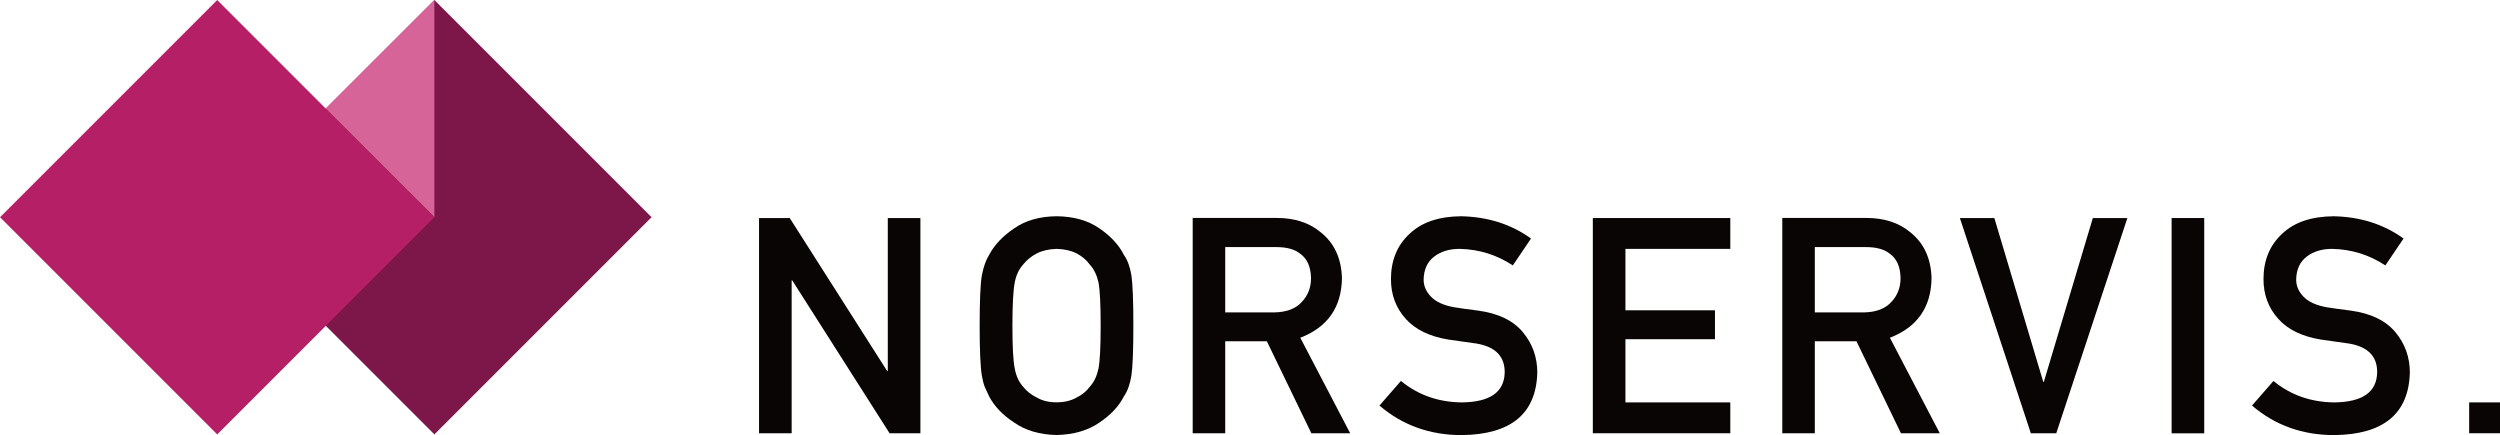
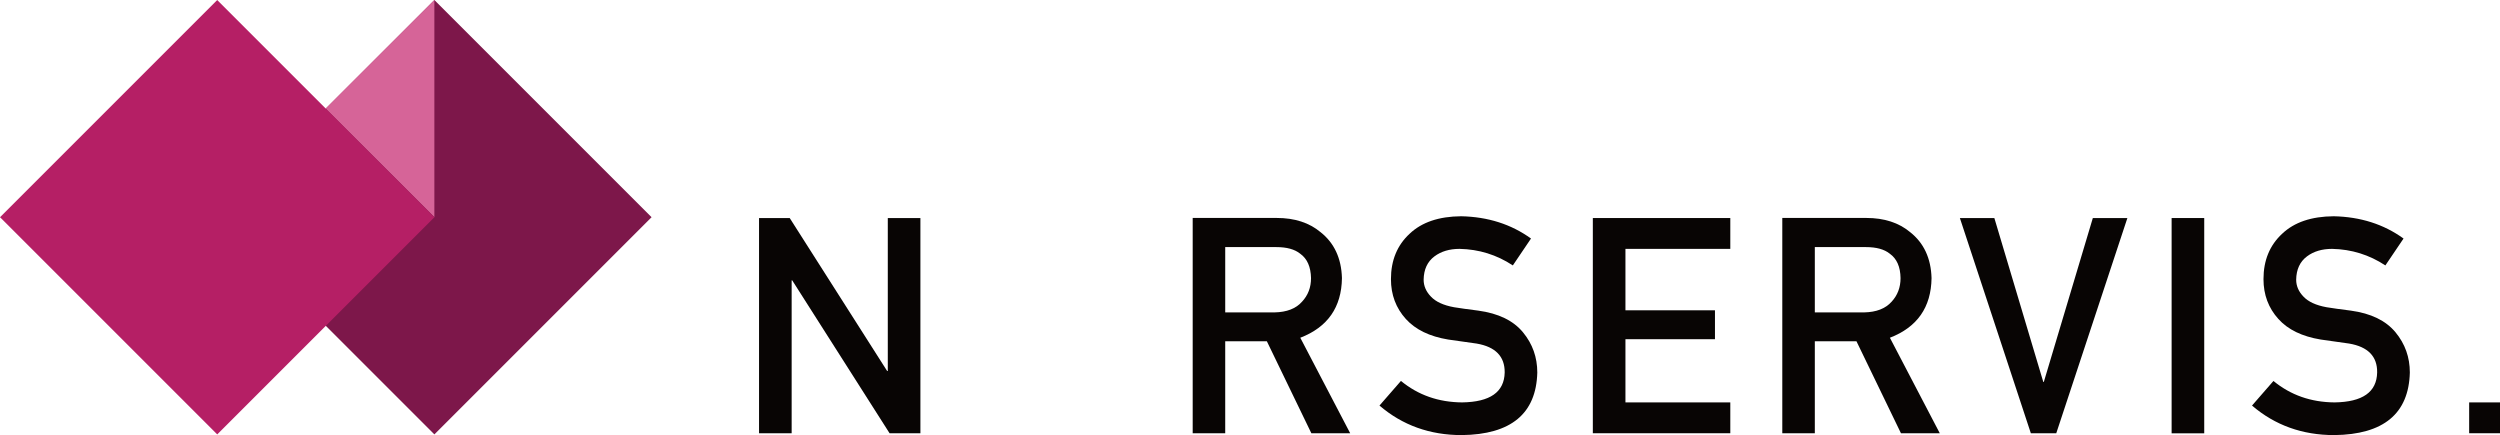
<svg xmlns="http://www.w3.org/2000/svg" id="Vrstva_2" data-name="Vrstva 2" viewBox="0 0 309.7 53.89">
  <defs>
    <style>
      .cls-1 {
        fill: #080504;
      }

      .cls-2 {
        fill: #d66498;
        fill-rule: evenodd;
      }

      .cls-3 {
        fill: #b51f65;
      }

      .cls-4 {
        fill: #7d174a;
      }
    </style>
  </defs>
  <g id="Vrstva_1-2" data-name="Vrstva 1">
    <polygon class="cls-1" points="94.03 53.67 98.07 53.67 98.07 34.73 98.14 34.73 110.2 53.67 114.02 53.67 114.02 27.01 109.98 27.01 109.98 45.96 109.9 45.96 97.83 27.01 94.03 27.01 94.03 53.67" />
-     <path class="cls-1" d="M125.42,40.34c0-2.62.1-4.41.29-5.36.17-.9.52-1.64,1.04-2.21.43-.55.99-1.01,1.68-1.37.68-.35,1.5-.54,2.45-.57.96.02,1.8.21,2.51.57.67.36,1.21.82,1.61,1.37.52.57.88,1.31,1.08,2.21.18.95.27,2.74.27,5.36s-.09,4.4-.27,5.32c-.2.93-.55,1.68-1.08,2.25-.4.55-.94.99-1.61,1.33-.71.4-1.54.6-2.51.6s-1.77-.2-2.45-.6c-.7-.34-1.26-.79-1.68-1.33-.52-.57-.87-1.32-1.04-2.25-.2-.93-.29-2.7-.29-5.32ZM121.36,40.34c0,3.05.09,5.11.27,6.18.1.57.22,1.05.37,1.43.16.37.34.75.53,1.15.65,1.23,1.68,2.32,3.11,3.25,1.4.98,3.15,1.49,5.25,1.54,2.12-.05,3.89-.56,5.3-1.54,1.4-.94,2.42-2.02,3.04-3.25.45-.65.76-1.51.93-2.58.16-1.07.24-3.13.24-6.18s-.08-5.17-.24-6.22c-.17-1.05-.48-1.9-.93-2.54-.62-1.23-1.63-2.33-3.04-3.29-1.41-.98-3.18-1.48-5.3-1.5-2.1.02-3.85.52-5.25,1.5-1.43.96-2.46,2.06-3.11,3.29-.4.65-.7,1.49-.9,2.54-.18,1.05-.27,3.12-.27,6.22Z" />
    <path class="cls-1" d="M147.74,53.67h4.04v-11.39h5.16l5.51,11.39h4.81l-6.18-11.83c3.39-1.31,5.11-3.77,5.16-7.39-.07-2.46-.96-4.36-2.65-5.69-1.4-1.17-3.21-1.76-5.43-1.76h-10.41v26.67ZM151.78,30.61h6.33c1.29,0,2.28.27,2.96.82.87.62,1.31,1.63,1.34,3.02,0,1.16-.37,2.13-1.12,2.93-.75.85-1.89,1.29-3.4,1.32h-6.11v-8.08Z" />
    <path class="cls-1" d="M173.54,47.2l-2.65,3.04c2.84,2.44,6.24,3.66,10.19,3.66,6.11-.07,9.23-2.66,9.36-7.75,0-1.89-.59-3.55-1.77-4.98-1.19-1.45-3.04-2.35-5.54-2.69-1.27-.16-2.27-.3-3-.42-1.32-.24-2.27-.68-2.87-1.32-.6-.62-.9-1.32-.9-2.09.02-1.28.47-2.24,1.34-2.89.83-.62,1.86-.93,3.11-.93,2.4.05,4.6.73,6.6,2.05l2.25-3.33c-2.45-1.77-5.33-2.69-8.65-2.76-2.76.02-4.88.74-6.38,2.16-1.55,1.43-2.32,3.31-2.32,5.63,0,1.94.62,3.58,1.85,4.94,1.2,1.32,2.94,2.16,5.23,2.54,1.28.18,2.46.35,3.53.5,2.34.4,3.5,1.6,3.48,3.58-.05,2.43-1.8,3.66-5.27,3.71-2.93-.02-5.45-.91-7.57-2.65Z" />
    <polygon class="cls-1" points="197.32 53.67 214.35 53.67 214.35 49.85 201.36 49.85 201.36 42.02 212.45 42.02 212.45 38.44 201.36 38.44 201.36 30.83 214.35 30.83 214.35 27.01 197.32 27.01 197.32 53.67" />
    <path class="cls-1" d="M220.78,53.67h4.04v-11.39h5.16l5.51,11.39h4.81l-6.18-11.83c3.39-1.31,5.11-3.77,5.16-7.39-.07-2.46-.96-4.36-2.65-5.69-1.4-1.17-3.21-1.76-5.43-1.76h-10.41v26.67ZM224.82,30.61h6.33c1.29,0,2.28.27,2.96.82.87.62,1.31,1.63,1.33,3.02,0,1.16-.37,2.13-1.11,2.93-.76.85-1.89,1.29-3.4,1.32h-6.11v-8.08Z" />
    <polygon class="cls-1" points="251.58 53.67 254.73 53.67 263.54 27.01 259.26 27.01 253.19 47.31 253.12 47.31 247.06 27.01 242.79 27.01 251.58 53.67" />
    <rect class="cls-1" x="269.02" y="27.01" width="4.04" height="26.67" />
    <path class="cls-1" d="M281.63,47.2l-2.65,3.04c2.84,2.44,6.24,3.66,10.19,3.66,6.11-.07,9.23-2.66,9.36-7.75,0-1.89-.59-3.55-1.77-4.98-1.2-1.45-3.04-2.35-5.54-2.69-1.27-.16-2.27-.3-3-.42-1.32-.24-2.27-.68-2.87-1.32-.6-.62-.9-1.32-.9-2.09.02-1.28.47-2.24,1.34-2.89.83-.62,1.86-.93,3.11-.93,2.4.05,4.6.73,6.6,2.05l2.25-3.33c-2.45-1.77-5.33-2.69-8.65-2.76-2.76.02-4.88.74-6.38,2.16-1.55,1.43-2.32,3.31-2.32,5.63,0,1.94.62,3.58,1.85,4.94,1.19,1.32,2.94,2.16,5.23,2.54,1.28.18,2.46.35,3.53.5,2.34.4,3.5,1.6,3.47,3.58-.05,2.43-1.8,3.66-5.27,3.71-2.93-.02-5.45-.91-7.57-2.65Z" />
    <rect class="cls-1" x="305.88" y="49.85" width="3.82" height="3.82" />
    <rect class="cls-4" x="34.78" y="7.88" width="38.05" height="38.05" transform="translate(-3.26 45.93) rotate(-45)" />
    <polygon class="cls-2" points="53.81 26.9 53.81 0 40.33 13.45 53.81 26.9" />
    <rect class="cls-3" x="7.88" y="7.88" width="38.05" height="38.05" transform="translate(-11.14 26.91) rotate(-45)" />
  </g>
</svg>